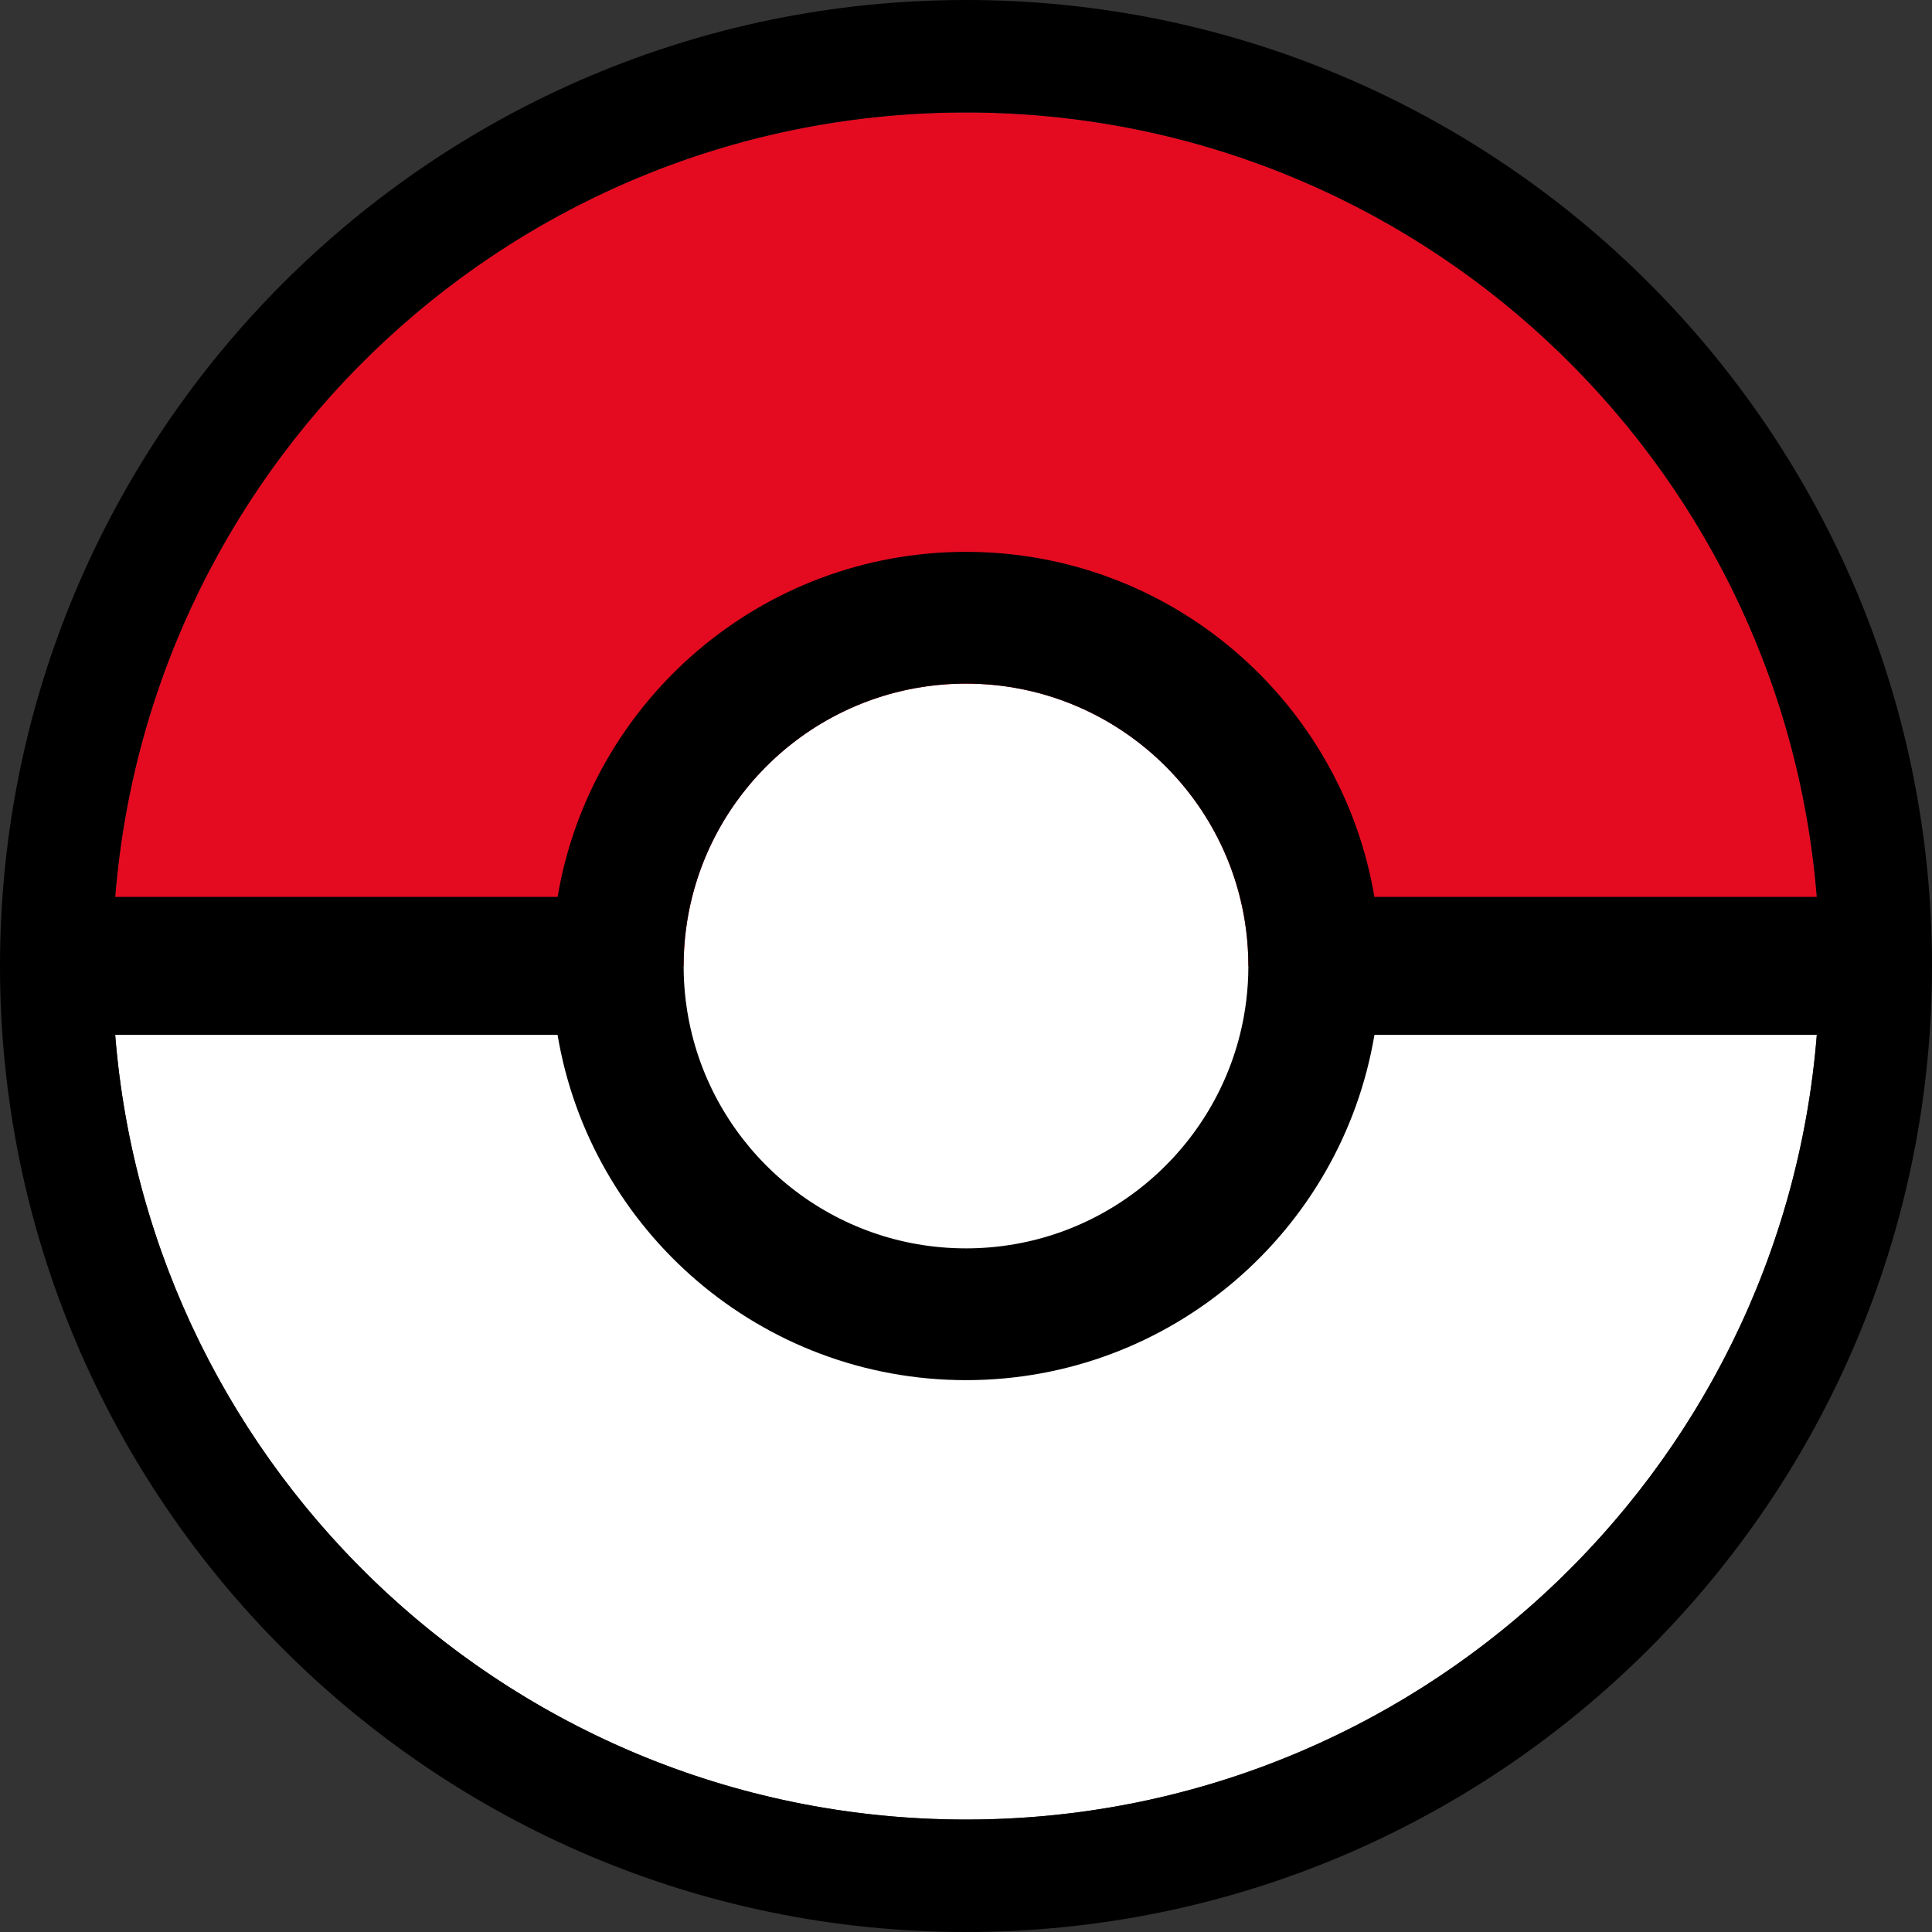
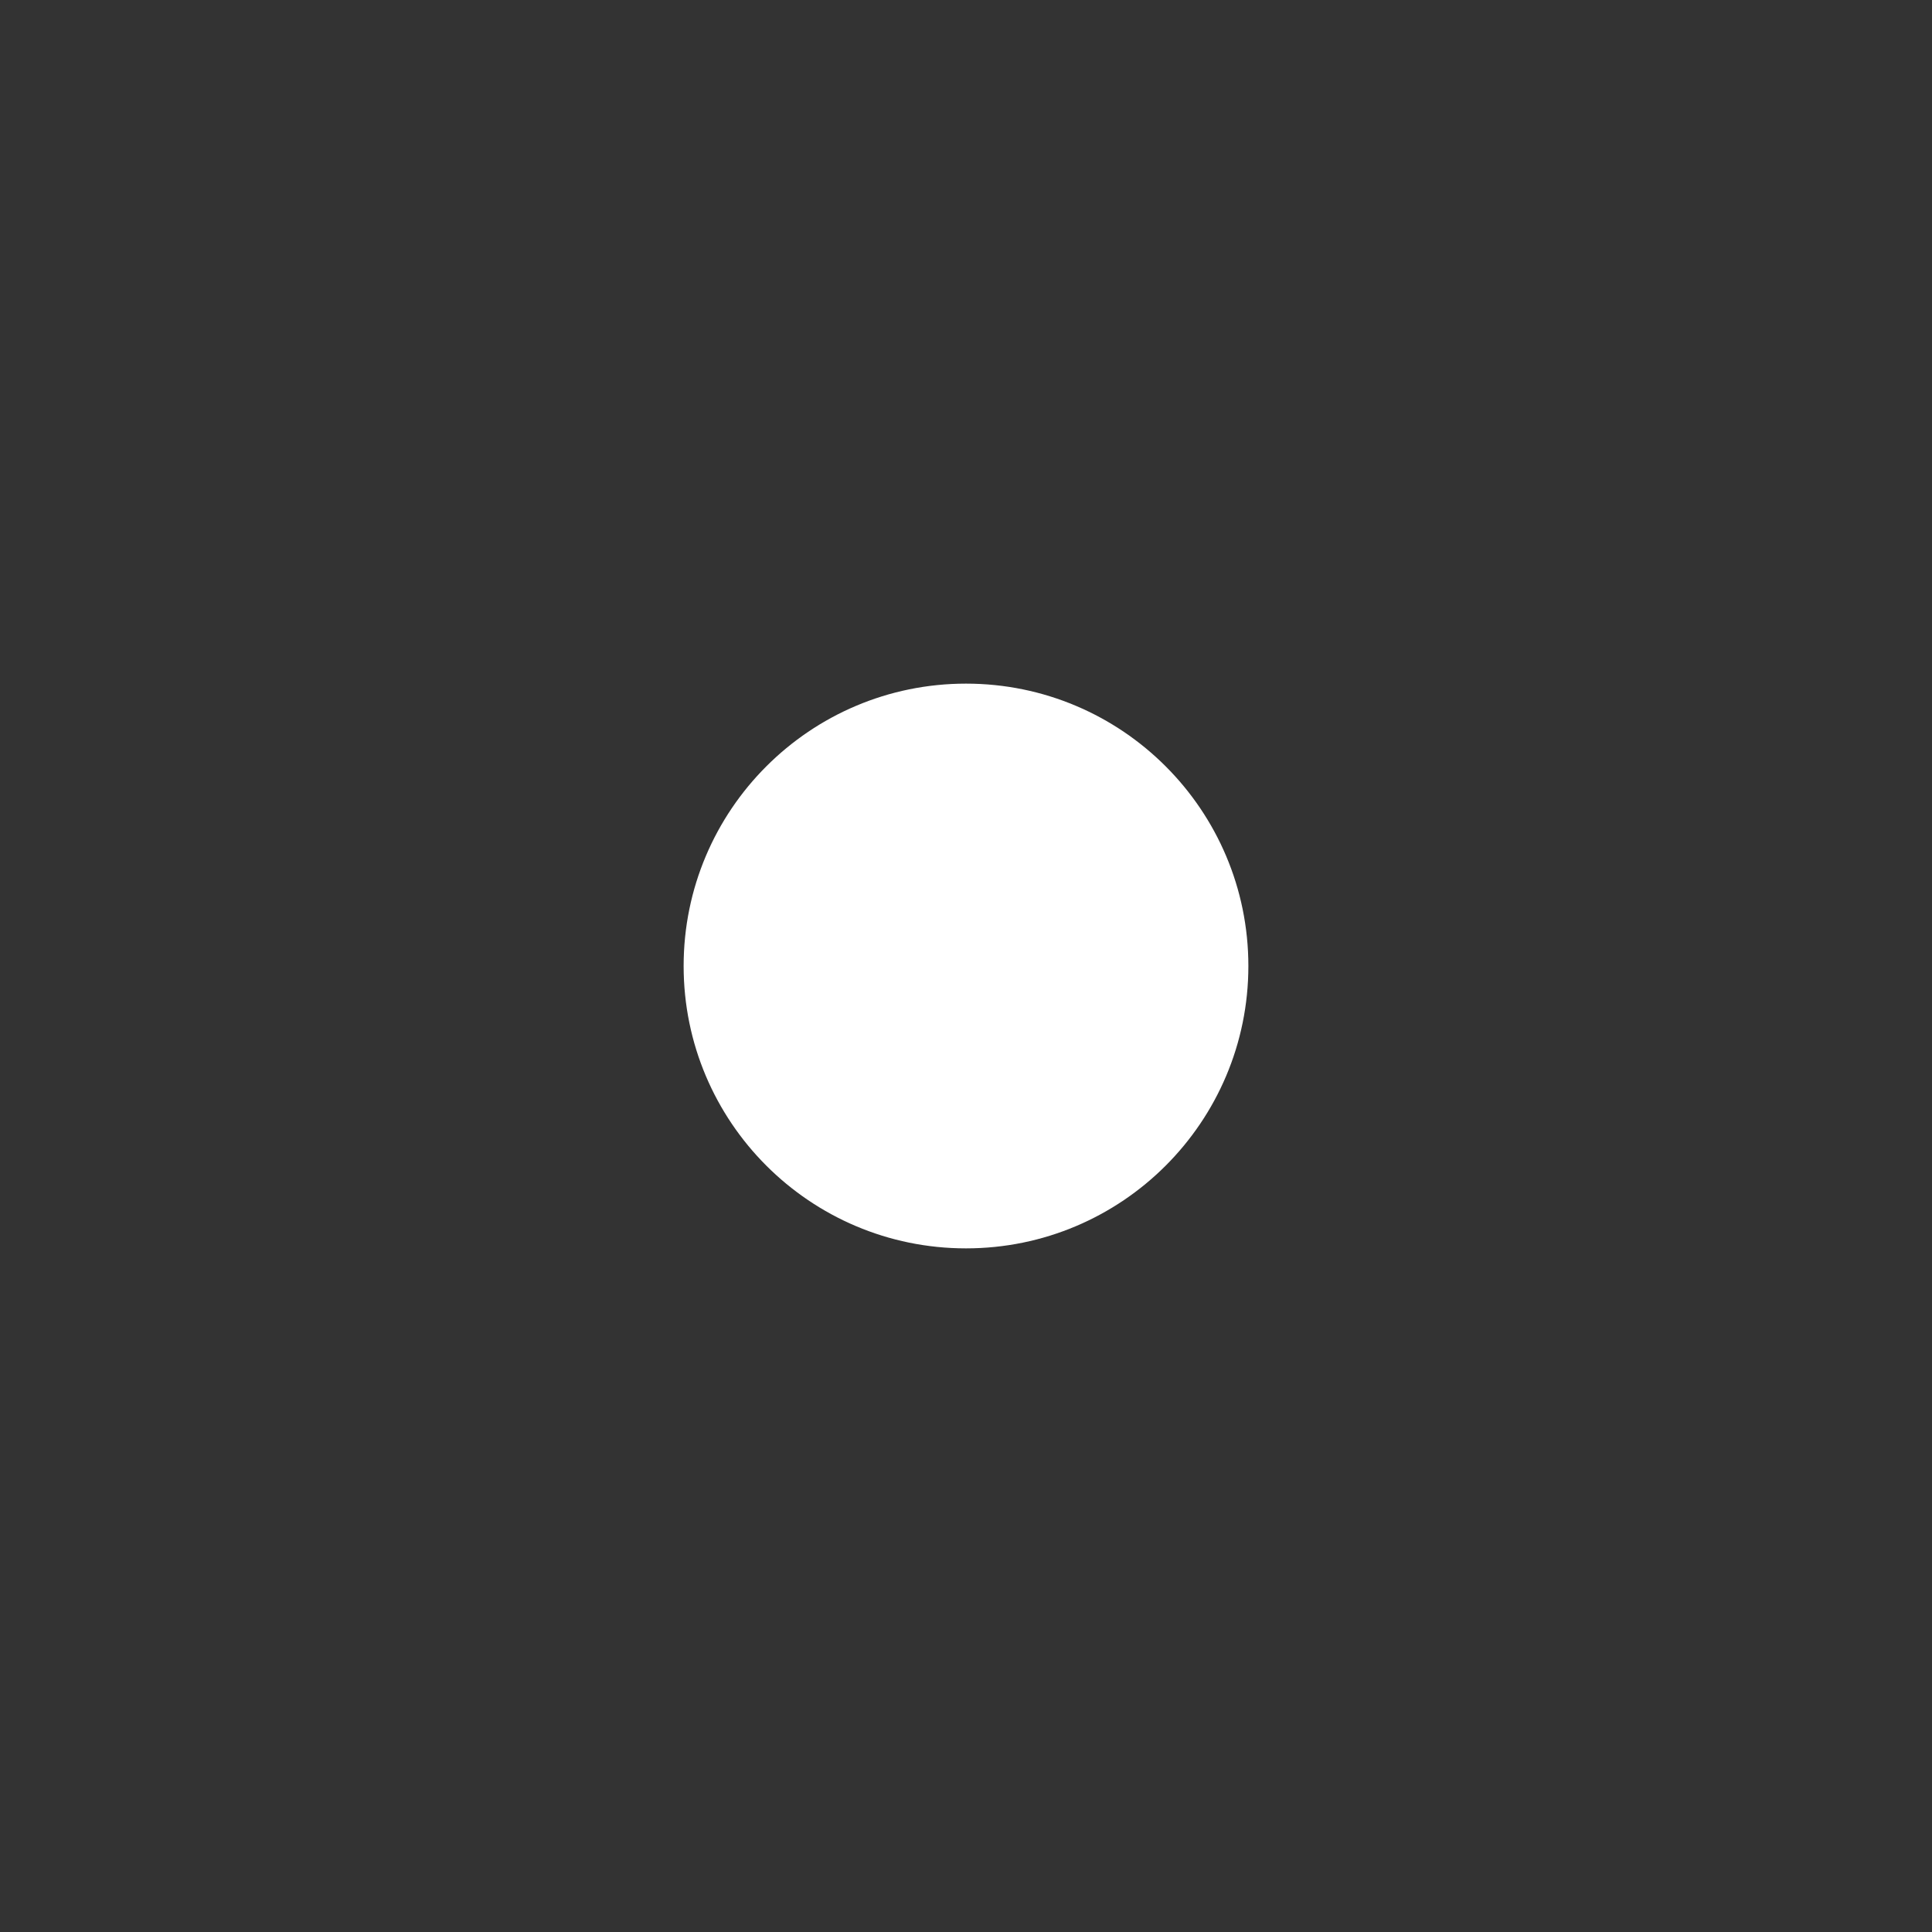
<svg xmlns="http://www.w3.org/2000/svg" width="100%" height="100%" viewBox="0 0 780 780" version="1.1" xml:space="preserve" style="fill-rule:evenodd;clip-rule:evenodd;stroke-linejoin:round;stroke-miterlimit:2;">
  <rect x="0" y="0" width="780" height="780" fill="#333333" stroke="none" />
  <g>
-     <path d="M734.6,390C734.6,580.3 580.3,734.6 390,734.6C199.7,734.6 45.4,580.3 45.4,390" style="fill:white;fill-rule:nonzero;" />
-     <path d="M45.4,390C45.4,199.7 199.7,45.4 390,45.4C580.3,45.4 734.6,199.7 734.6,390" style="fill:rgb(228,11,32);fill-rule:nonzero;" />
    <circle cx="390" cy="390" r="114" style="fill:white;" />
-     <path d="M390,0C605.247,0 780,174.753 780,390C780,605.247 605.247,780 390,780C174.753,780 0,605.247 0,390C0,174.753 174.753,0 390,0ZM225.105,417.8L46.505,417.8C60.663,595.103 209.058,734.6 390,734.6C570.942,734.6 719.337,595.103 733.495,417.8L554.895,417.8C541.64,496.868 472.81,557.2 390,557.2C307.19,557.2 238.36,496.868 225.105,417.8ZM554.878,362.1L733.487,362.1C719.281,184.845 570.908,45.4 390,45.4C209.092,45.4 60.719,184.845 46.513,362.1L225.122,362.1C238.418,283.081 307.225,222.8 390,222.8C472.775,222.8 541.582,283.081 554.878,362.1ZM500.58,417.8C502.814,408.901 504,399.588 504,390C504,380.376 502.805,371.029 500.555,362.1C488.097,312.65 443.295,276 390,276C336.705,276 291.903,312.65 279.445,362.1C277.195,371.029 276,380.376 276,390C276,399.588 277.186,408.901 279.42,417.8C291.843,467.3 336.67,504 390,504C443.33,504 488.157,467.3 500.58,417.8Z" />
  </g>
</svg>